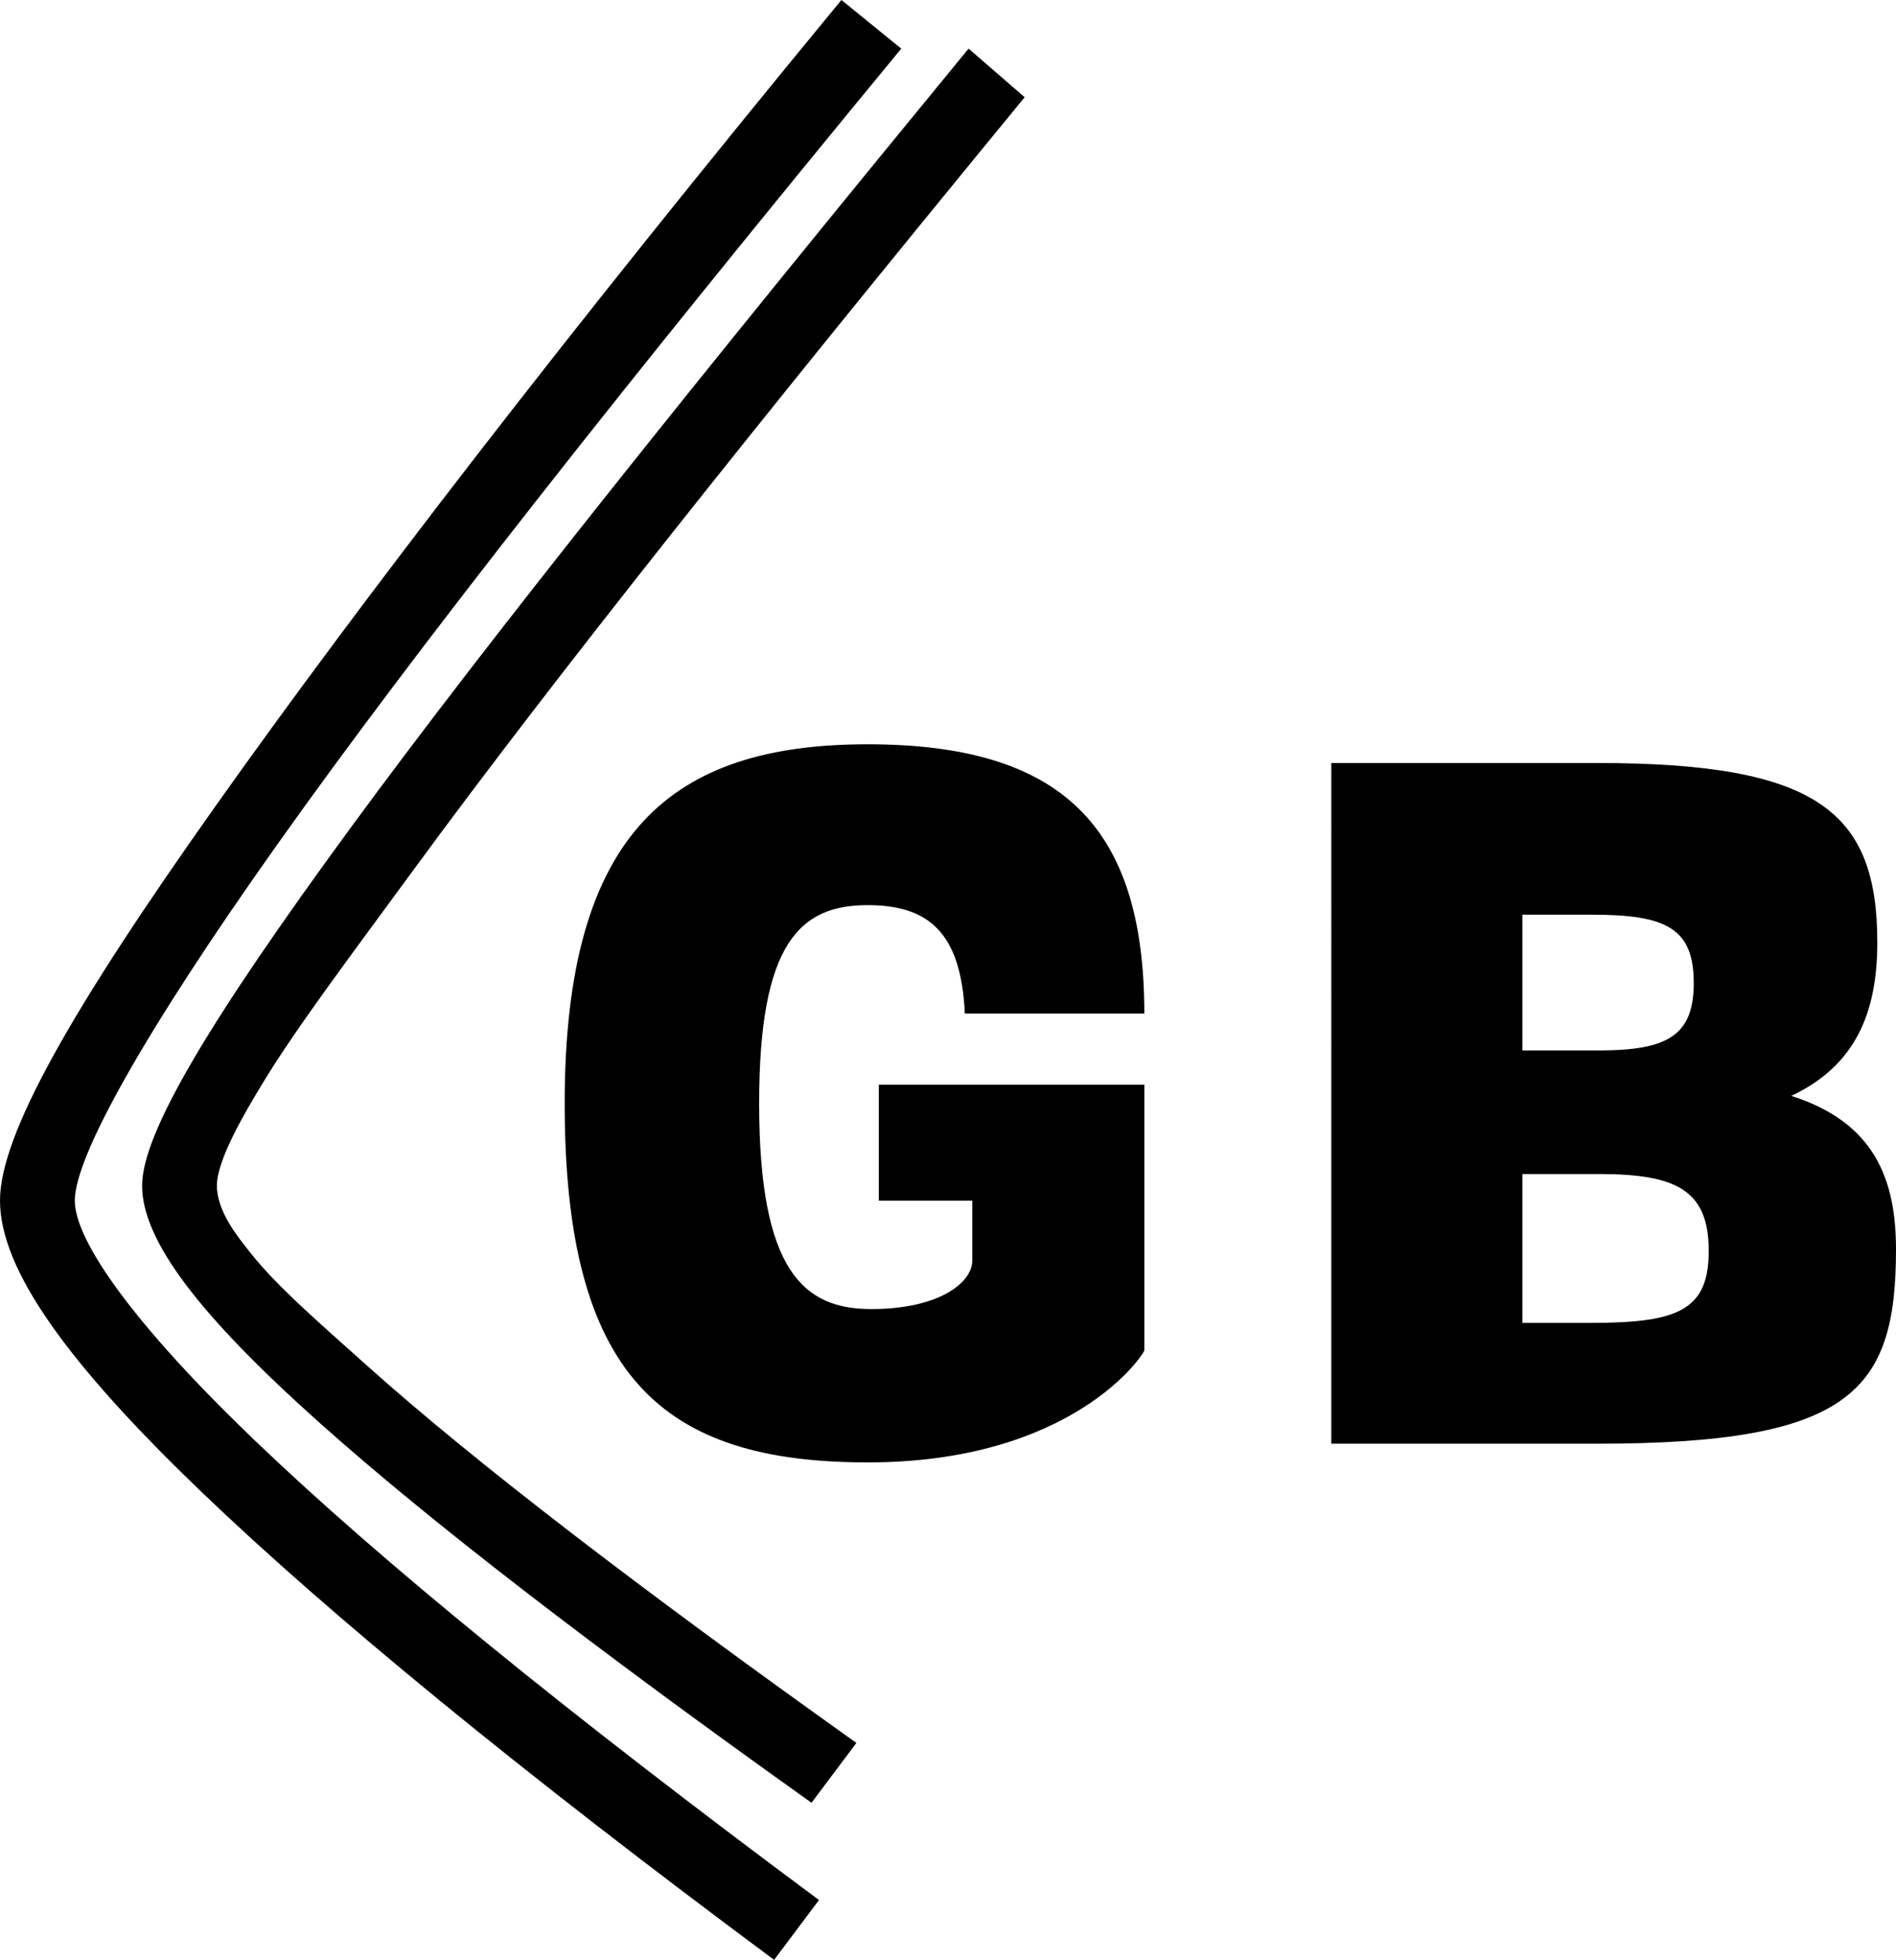
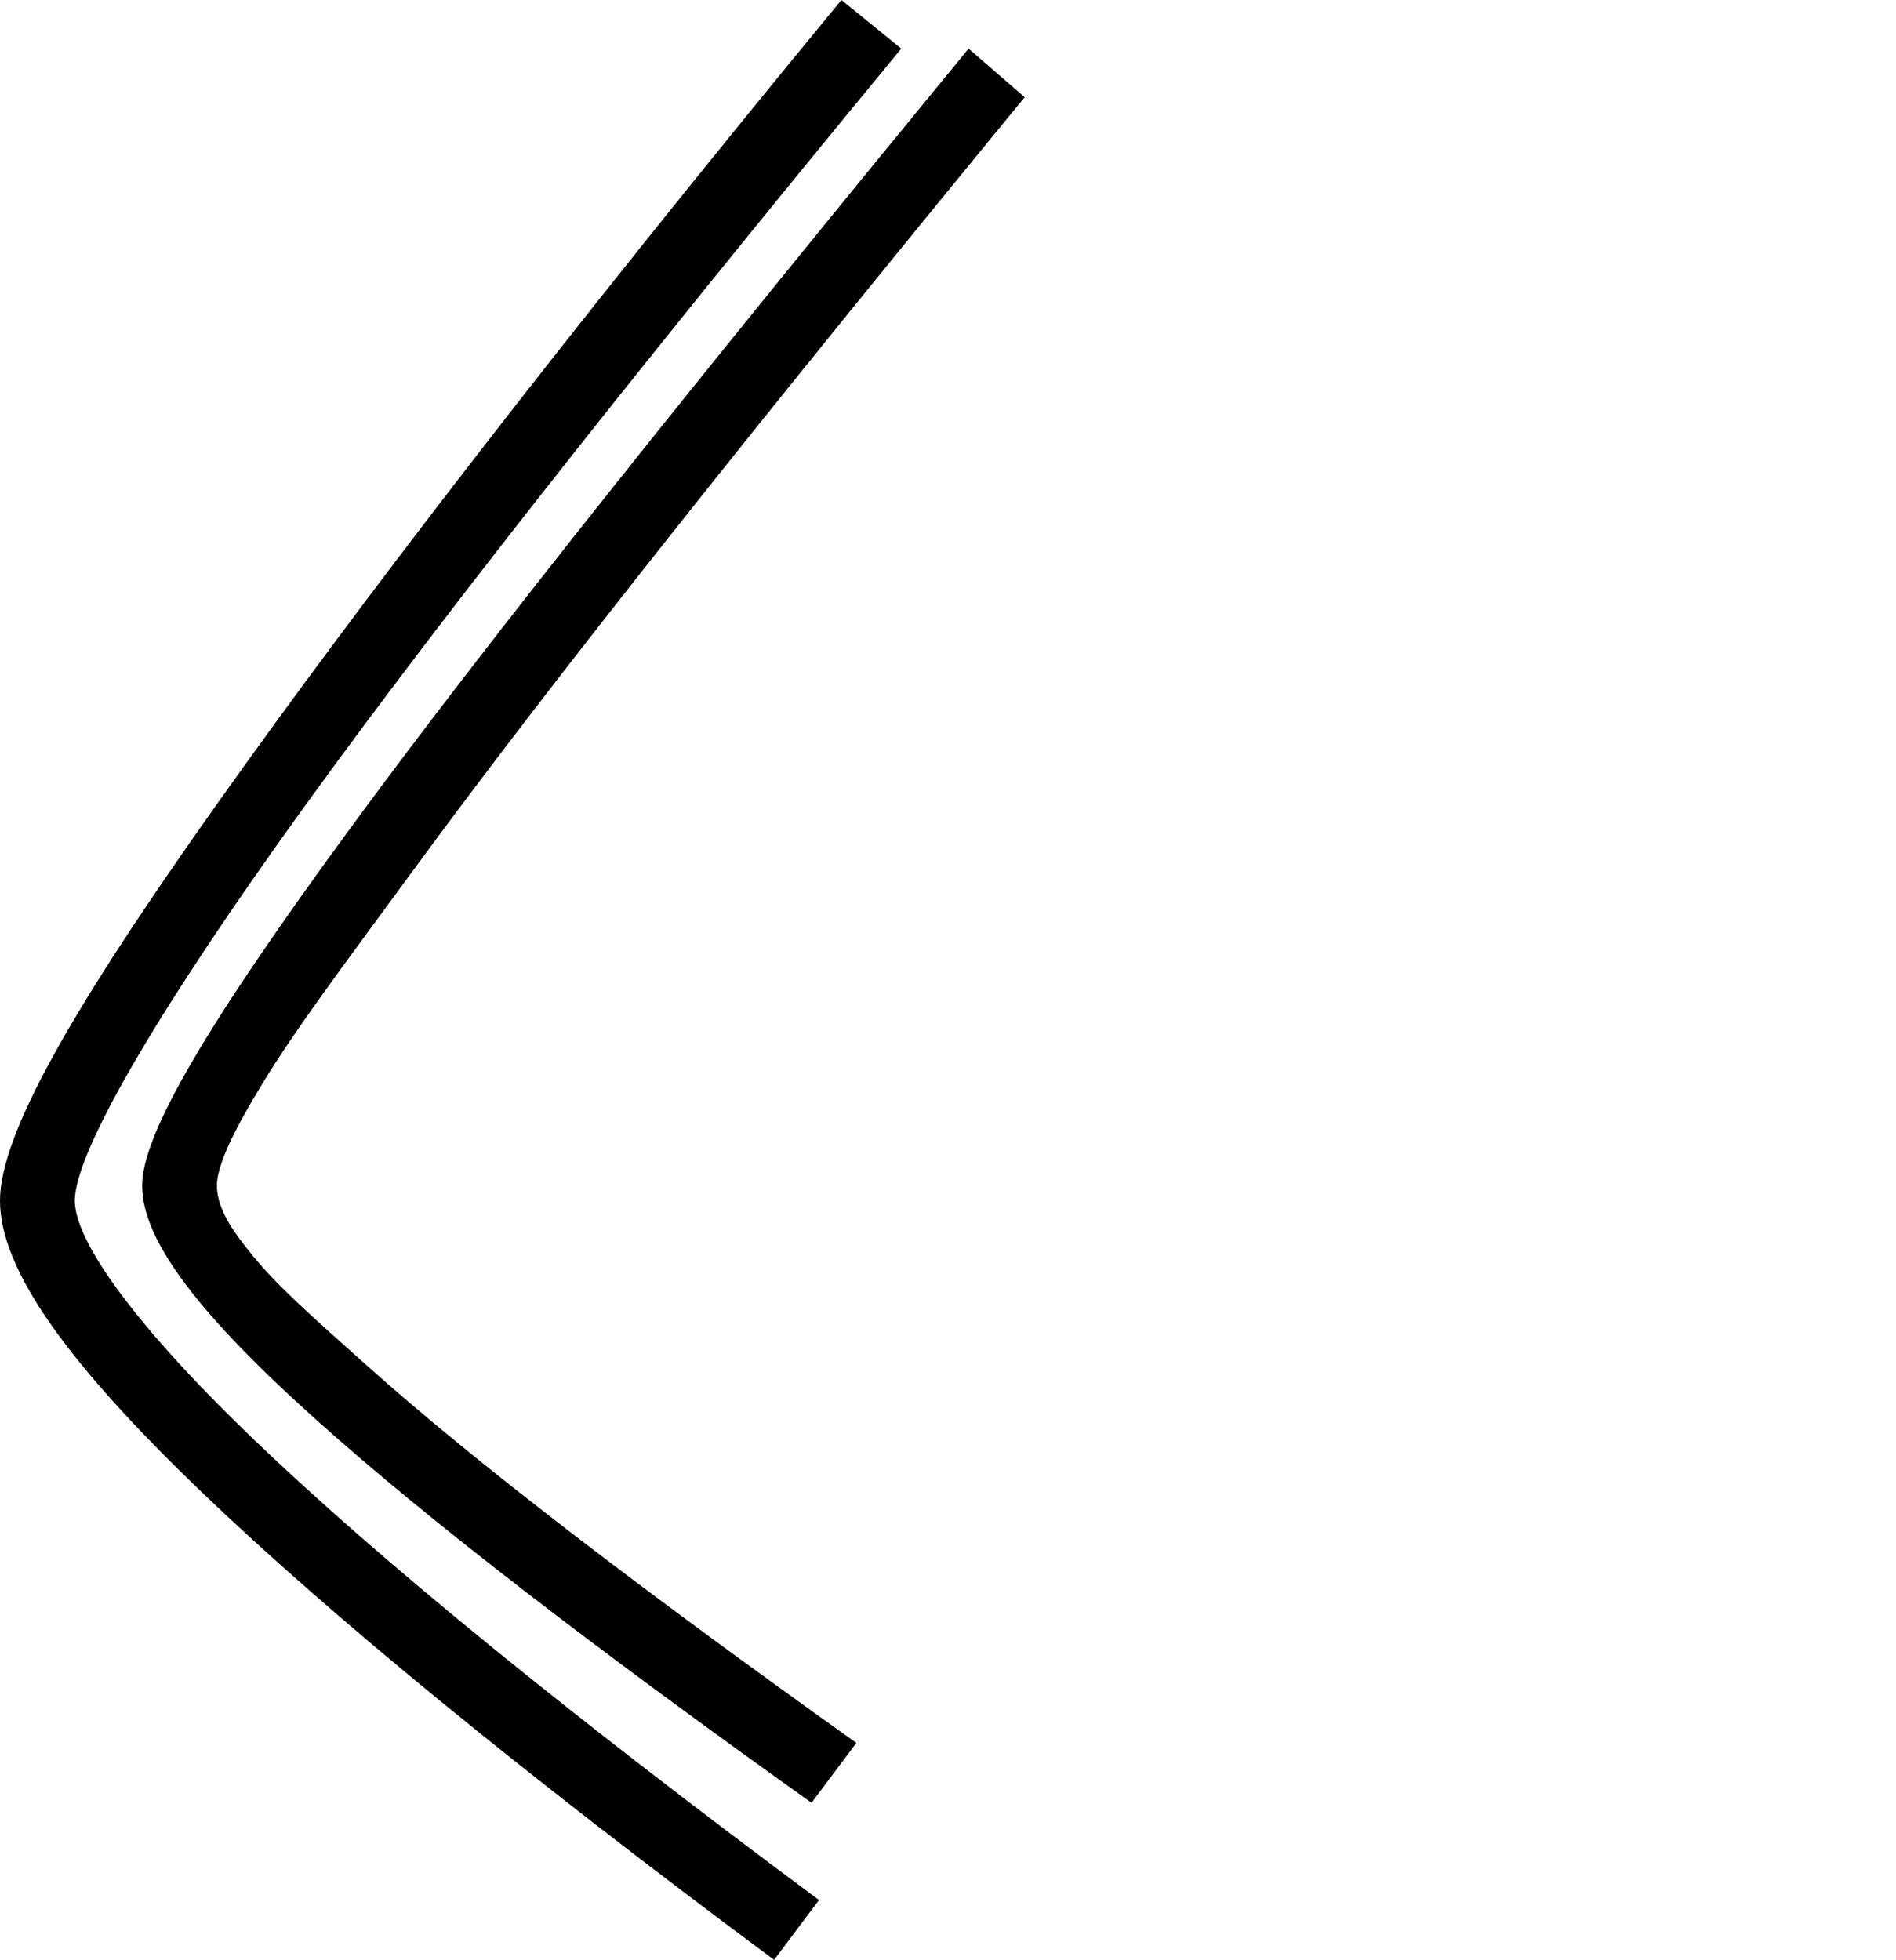
<svg xmlns="http://www.w3.org/2000/svg" viewBox="0 0 507 524">
-   <path d="M306 361c0 1-19 30-74 29.998S151 368 151 295s29-96 81-96 74 22 74 72h-48c-1-22-10-29-26-29-18 0-29 10-29 53 0 45 12 55 30 55s27-7 27-13v-16h-25v-31h71zm50 25V204h71c59 0 75 13 75 48 0 19-6 33-23 41 22 7 28 22 28 41 0 38-12 52-80 52zm51.1-141.446v36.297h20.53c18.278 0 25.288-4.006 25.288-18.024 0-14.769-7.511-18.273-27.29-18.273zm0 69.34v39.8h18.527c23.285 0 31.297-3.504 31.297-19.274 0-16.271-8.763-20.527-29.294-20.527z" class="gb" />
  <path d="m259 13 15 13c-72.642 88.447-126.754 156.559-163 206-18.026 24.588-32.086 43.23-41 58-4.351 7.21-12 20.007-12 27s5.745 13.898 9 18c6.895 8.688 16.787 17.276 31 30 28.874 25.849 72.876 59.572 131 101l-12 16c-58.675-41.82-102.475-75.569-132-102-31.527-28.224-47-48.25-47-63 0-13.907 17.738-43.808 56-96 36.503-49.791 92.145-119.294 165-208zM225 0l16 13c-74.279 90.098-129.958 160.77-167.003 213C38.253 276.396 20 309.375 20 321c0 10.86 16.14 33.452 48 64 33.517 32.136 83.563 72.932 151 123l-12 16c-68.053-50.526-118.772-92.182-153-125-35.884-34.405-54-59.547-54-78 0-17.688 19.325-51.472 58-106C95.374 162.306 150.44 90.439 225 0z" class="k" />
</svg>